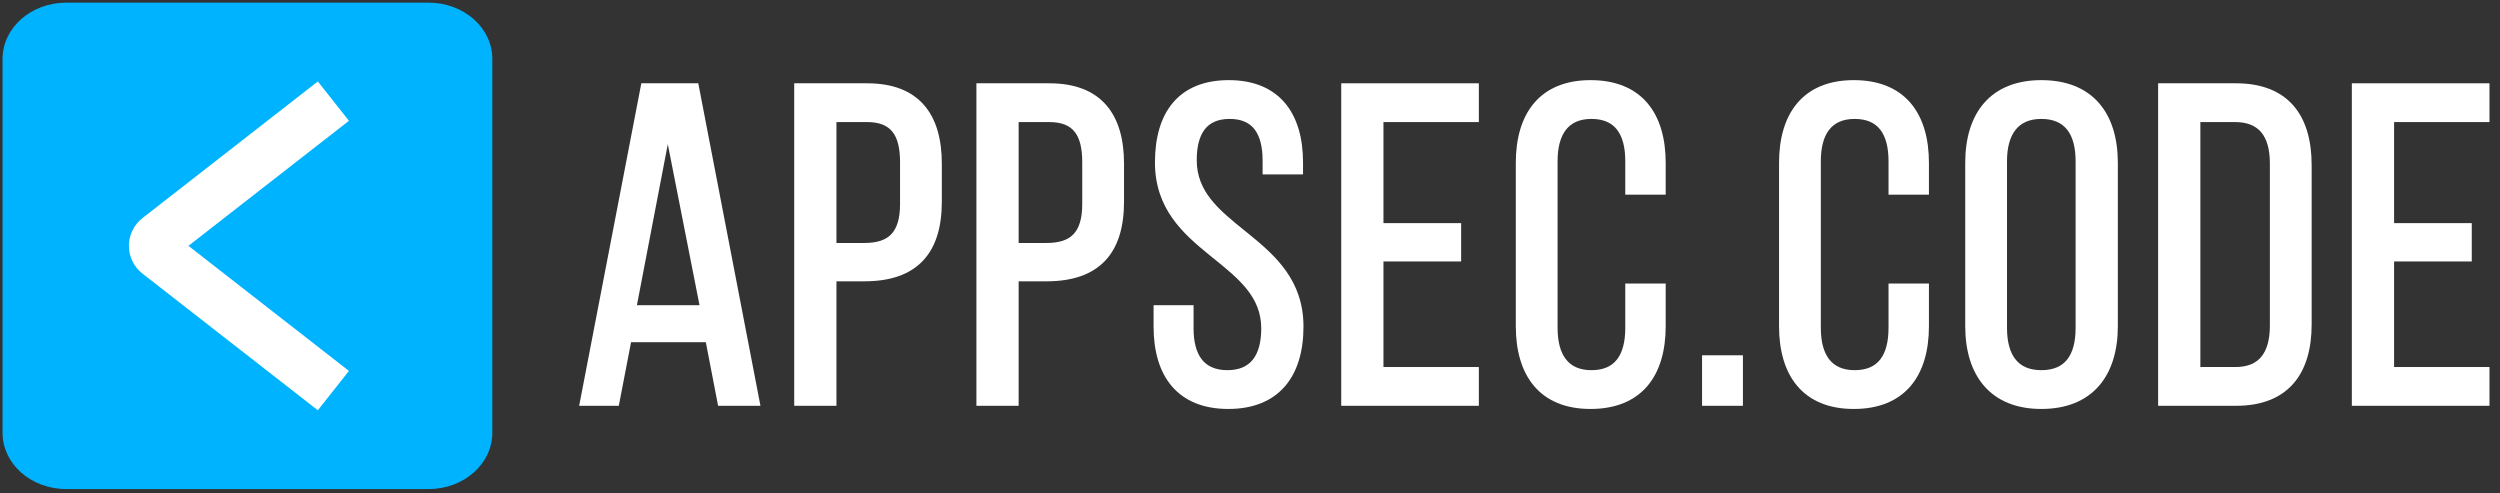
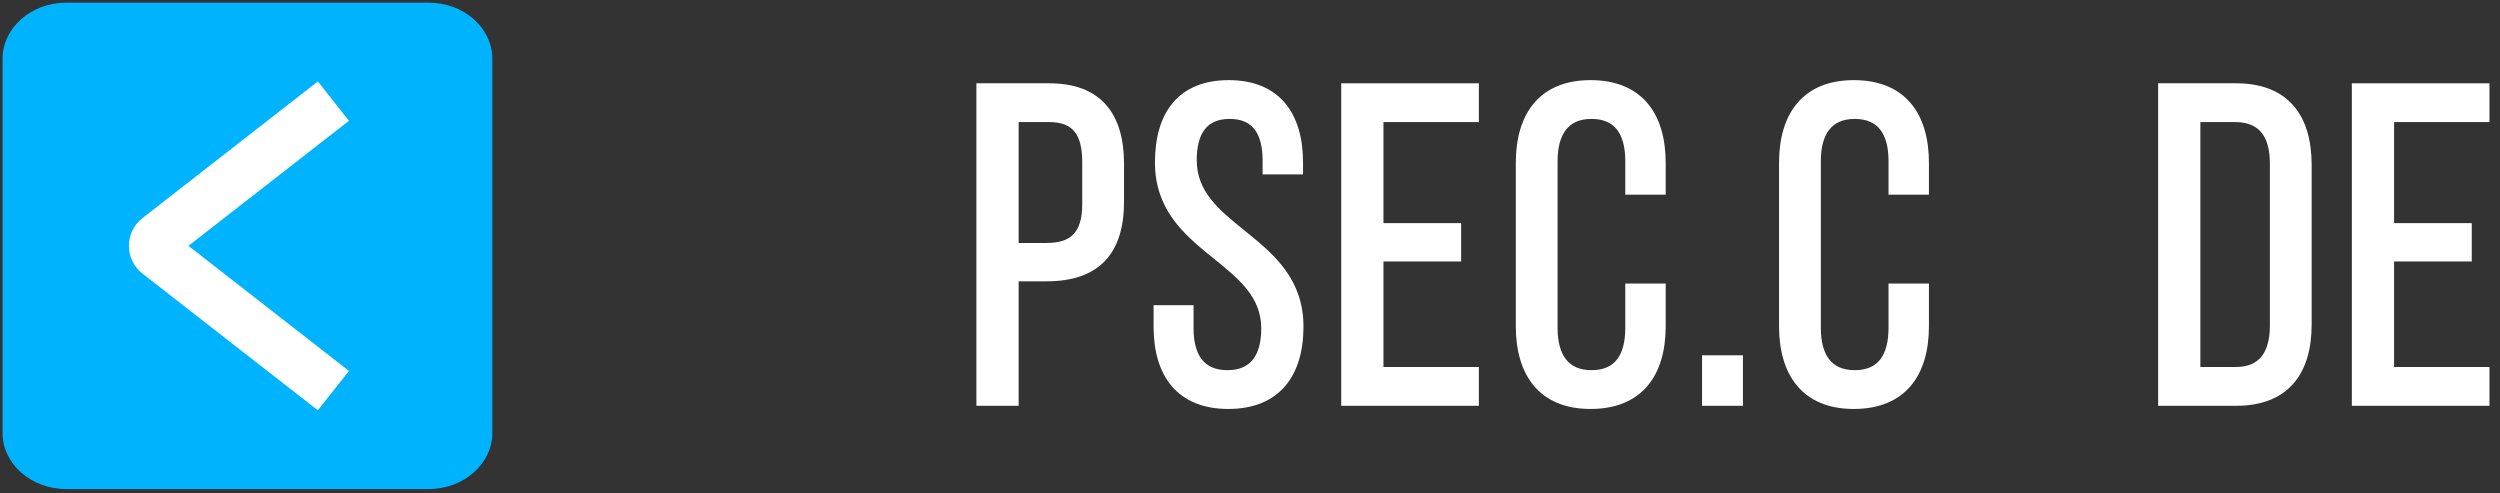
<svg xmlns="http://www.w3.org/2000/svg" width="223" height="44" xml:space="preserve" overflow="hidden">
  <rect width="100%" height="100%" fill="#333333" stroke="none" />
  <g transform="translate(-77 -406)">
    <path d="M37.975 0.238 5.86 0.238C2.748 0.238 0.225 2.485 0.225 5.256L0.225 38.604C0.225 41.376 2.748 43.623 5.86 43.623L37.975 43.623C41.087 43.623 43.609 41.376 43.609 38.604L43.609 5.256C43.609 2.485 41.087 0.238 37.975 0.238Z" fill="#00B3FF" transform="matrix(1.007 0 0 1 77 406)" />
    <path d="M12.625 19.449 28.153 7.265 30.908 10.775 16.691 21.93 30.908 33.086 28.153 36.596 12.625 24.411C11.016 23.149 11.016 20.712 12.625 19.449Z" fill="#FFFFFF" fill-rule="evenodd" transform="matrix(1.007 0 0 1 77 406)" />
    <path d="M111.139 11.55C111.605 12.163 111.842 13.092 111.842 14.33L111.842 15.557 115.422 15.557 115.422 14.491C115.422 12.316 114.91 10.476 113.812 9.176 112.707 7.868 111.046 7.148 108.844 7.148 106.664 7.148 105.012 7.846 103.911 9.146 102.818 10.436 102.306 12.277 102.306 14.491 102.306 18.605 104.767 20.817 107.124 22.746 107.253 22.851 107.381 22.956 107.509 23.059 109.747 24.882 111.721 26.49 111.721 29.297 111.721 30.53 111.466 31.459 110.981 32.073 110.507 32.675 109.778 33.019 108.723 33.019 107.669 33.019 106.94 32.675 106.466 32.073 105.981 31.459 105.726 30.53 105.726 29.297L105.726 27.225 102.185 27.225 102.185 29.136C102.185 31.311 102.698 33.151 103.801 34.451 104.911 35.76 106.582 36.479 108.804 36.479 111.025 36.479 112.706 35.76 113.826 34.453 114.939 33.152 115.462 31.313 115.462 29.136 115.462 25.022 112.991 22.81 110.624 20.876 110.499 20.774 110.375 20.673 110.252 20.573L110.25 20.571C107.998 18.739 106.007 17.121 106.007 14.289 106.007 13.073 106.244 12.154 106.71 11.545 107.164 10.952 107.87 10.608 108.925 10.608 109.978 10.608 110.685 10.951 111.139 11.55Z" fill="#FFFFFF" transform="matrix(1.007 0 0 1 77 406)" />
    <path d="M143.24 11.571C143.72 12.196 143.967 13.134 143.967 14.37L143.967 17.367 147.547 17.367 147.547 14.531C147.547 12.356 147.035 10.506 145.927 9.196 144.812 7.877 143.13 7.148 140.889 7.148 138.666 7.148 136.994 7.878 135.885 9.197 134.782 10.507 134.27 12.356 134.27 14.531L134.27 29.096C134.27 31.271 134.782 33.12 135.885 34.431 136.994 35.749 138.666 36.479 140.889 36.479 143.13 36.479 144.812 35.749 145.927 34.431 147.035 33.121 147.547 31.271 147.547 29.096L147.547 25.294 143.967 25.294 143.967 29.257C143.967 30.492 143.72 31.431 143.24 32.056 142.77 32.666 142.043 33.019 140.969 33.019 139.917 33.019 139.188 32.666 138.713 32.054 138.227 31.429 137.971 30.49 137.971 29.257L137.971 14.37C137.971 13.137 138.227 12.198 138.713 11.572 139.188 10.96 139.917 10.608 140.969 10.608 142.043 10.608 142.77 10.961 143.24 11.571Z" fill="#FFFFFF" transform="matrix(1.007 0 0 1 77 406)" />
    <path d="M166.558 11.571C167.038 12.196 167.285 13.134 167.285 14.37L167.285 17.367 170.865 17.367 170.865 14.531C170.865 12.356 170.353 10.506 169.245 9.196 168.13 7.877 166.448 7.148 164.206 7.148 161.984 7.148 160.312 7.878 159.203 9.197 158.1 10.507 157.588 12.356 157.588 14.531L157.588 29.096C157.588 31.271 158.1 33.12 159.203 34.431 160.312 35.749 161.984 36.479 164.206 36.479 166.448 36.479 168.13 35.749 169.245 34.431 170.353 33.121 170.865 31.271 170.865 29.096L170.865 25.294 167.285 25.294 167.285 29.257C167.285 30.492 167.038 31.431 166.558 32.056 166.088 32.666 165.361 33.019 164.287 33.019 163.235 33.019 162.506 32.666 162.03 32.054 161.545 31.429 161.289 30.49 161.289 29.257L161.289 14.37C161.289 13.137 161.545 12.198 162.03 11.572 162.506 10.96 163.235 10.608 164.287 10.608 165.361 10.608 166.088 10.961 166.558 11.571Z" fill="#FFFFFF" transform="matrix(1.007 0 0 1 77 406)" />
-     <path d="M175.758 34.434C174.624 33.125 174.08 31.275 174.08 29.096L174.08 14.531C174.08 12.332 174.624 10.482 175.758 9.178 176.898 7.867 178.598 7.148 180.819 7.148 183.059 7.148 184.769 7.866 185.914 9.177 187.054 10.482 187.598 12.333 187.598 14.531L187.598 29.096C187.598 31.275 187.054 33.125 185.915 34.434 184.77 35.75 183.06 36.479 180.819 36.479 178.597 36.479 176.897 35.749 175.758 34.434ZM178.541 11.575C178.046 12.2 177.781 13.139 177.781 14.37L177.781 29.257C177.781 30.509 178.046 31.447 178.54 32.067 179.025 32.675 179.764 33.019 180.819 33.019 181.895 33.019 182.634 32.673 183.112 32.068 183.601 31.449 183.857 30.511 183.857 29.257L183.857 14.37C183.857 13.137 183.602 12.198 183.112 11.573 182.632 10.962 181.893 10.608 180.819 10.608 179.766 10.608 179.026 10.961 178.541 11.575Z" fill="#FFFFFF" fill-rule="evenodd" transform="matrix(1.007 0 0 1 77 406)" />
    <path d="M203.138 9.404C202.015 8.115 200.322 7.43 198.067 7.43L191.167 7.43 191.167 36.197 198.067 36.197C200.322 36.197 202.014 35.512 203.137 34.229 204.254 32.952 204.766 31.13 204.766 28.935L204.766 14.732C204.766 12.518 204.254 10.686 203.138 9.404ZM200.308 31.822C199.826 32.41 199.087 32.738 198.027 32.738L194.908 32.738 194.908 10.889 197.986 10.889C199.069 10.889 199.818 11.219 200.304 11.806 200.799 12.404 201.065 13.319 201.065 14.571L201.065 29.056C201.065 30.308 200.799 31.224 200.308 31.822Z" fill="#FFFFFF" fill-rule="evenodd" transform="matrix(1.007 0 0 1 77 406)" />
    <path d="M97.879 23.273C96.721 24.495 94.989 25.093 92.706 25.093L90.231 25.093 90.231 36.197 86.49 36.197 86.49 7.43 92.947 7.43C95.221 7.43 96.895 8.104 97.993 9.375 99.085 10.638 99.566 12.441 99.566 14.611L99.566 17.991C99.566 20.266 99.033 22.054 97.879 23.273ZM95.182 11.743C94.739 11.193 94.037 10.889 92.947 10.889L90.231 10.889 90.231 21.673 92.706 21.673C93.831 21.673 94.599 21.411 95.092 20.888 95.589 20.36 95.865 19.507 95.865 18.192L95.865 14.45C95.865 13.188 95.636 12.307 95.182 11.743Z" fill="#FFFFFF" fill-rule="evenodd" transform="matrix(1.007 0 0 1 77 406)" />
-     <path d="M81.855 9.375C80.757 8.104 79.082 7.43 76.809 7.43L70.351 7.43 70.351 36.197 74.093 36.197 74.093 25.093 76.567 25.093C78.85 25.093 80.583 24.495 81.74 23.273 82.895 22.054 83.427 20.266 83.427 17.991L83.427 14.611C83.427 12.441 82.947 10.638 81.855 9.375ZM78.953 20.888C78.46 21.411 77.693 21.673 76.567 21.673L74.093 21.673 74.093 10.889 76.809 10.889C77.899 10.889 78.601 11.193 79.043 11.743 79.498 12.307 79.726 13.188 79.726 14.45L79.726 18.192C79.726 19.507 79.45 20.36 78.953 20.888Z" fill="#FFFFFF" fill-rule="evenodd" transform="matrix(1.007 0 0 1 77 406)" />
-     <path d="M55.899 30.524 54.813 36.197 51.302 36.197 56.809 7.43 61.854 7.43 67.361 36.197 63.609 36.197 62.523 30.524 55.899 30.524ZM59.154 12.862 56.417 27.226 61.963 27.226 59.154 12.862Z" fill="#FFFFFF" fill-rule="evenodd" transform="matrix(1.007 0 0 1 77 406)" />
    <path d="M218.948 23.322 218.948 19.903 212.068 19.903 212.068 10.889 220.518 10.889 220.518 7.43 208.326 7.43 208.326 36.197 220.518 36.197 220.518 32.738 212.068 32.738 212.068 23.322 218.948 23.322Z" fill="#FFFFFF" transform="matrix(1.007 0 0 1 77 406)" />
    <path d="M150.768 31.692 154.388 31.692 154.388 36.197 150.768 36.197 150.768 31.692Z" fill="#FFFFFF" transform="matrix(1.007 0 0 1 77 406)" />
    <path d="M129.427 19.903 129.427 23.322 122.547 23.322 122.547 32.738 130.996 32.738 130.996 36.197 118.806 36.197 118.806 7.43 130.996 7.43 130.996 10.889 122.547 10.889 122.547 19.903 129.427 19.903Z" fill="#FFFFFF" transform="matrix(1.007 0 0 1 77 406)" />
  </g>
</svg>